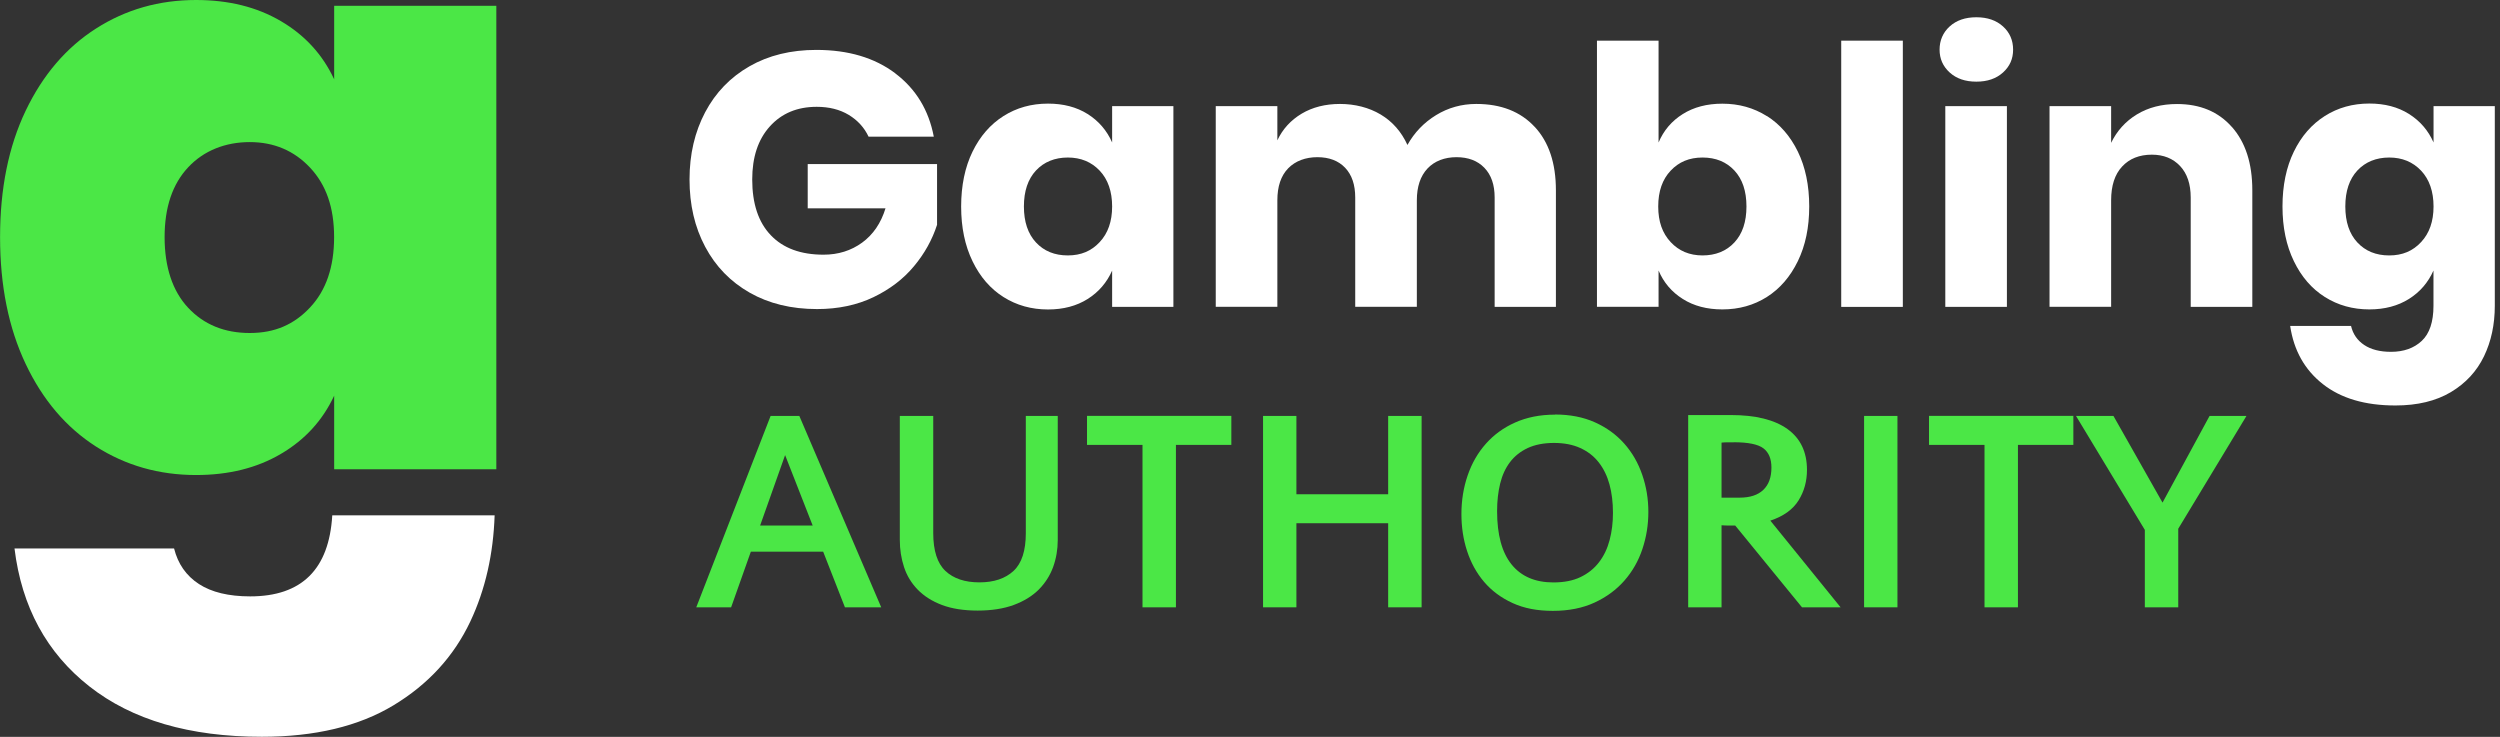
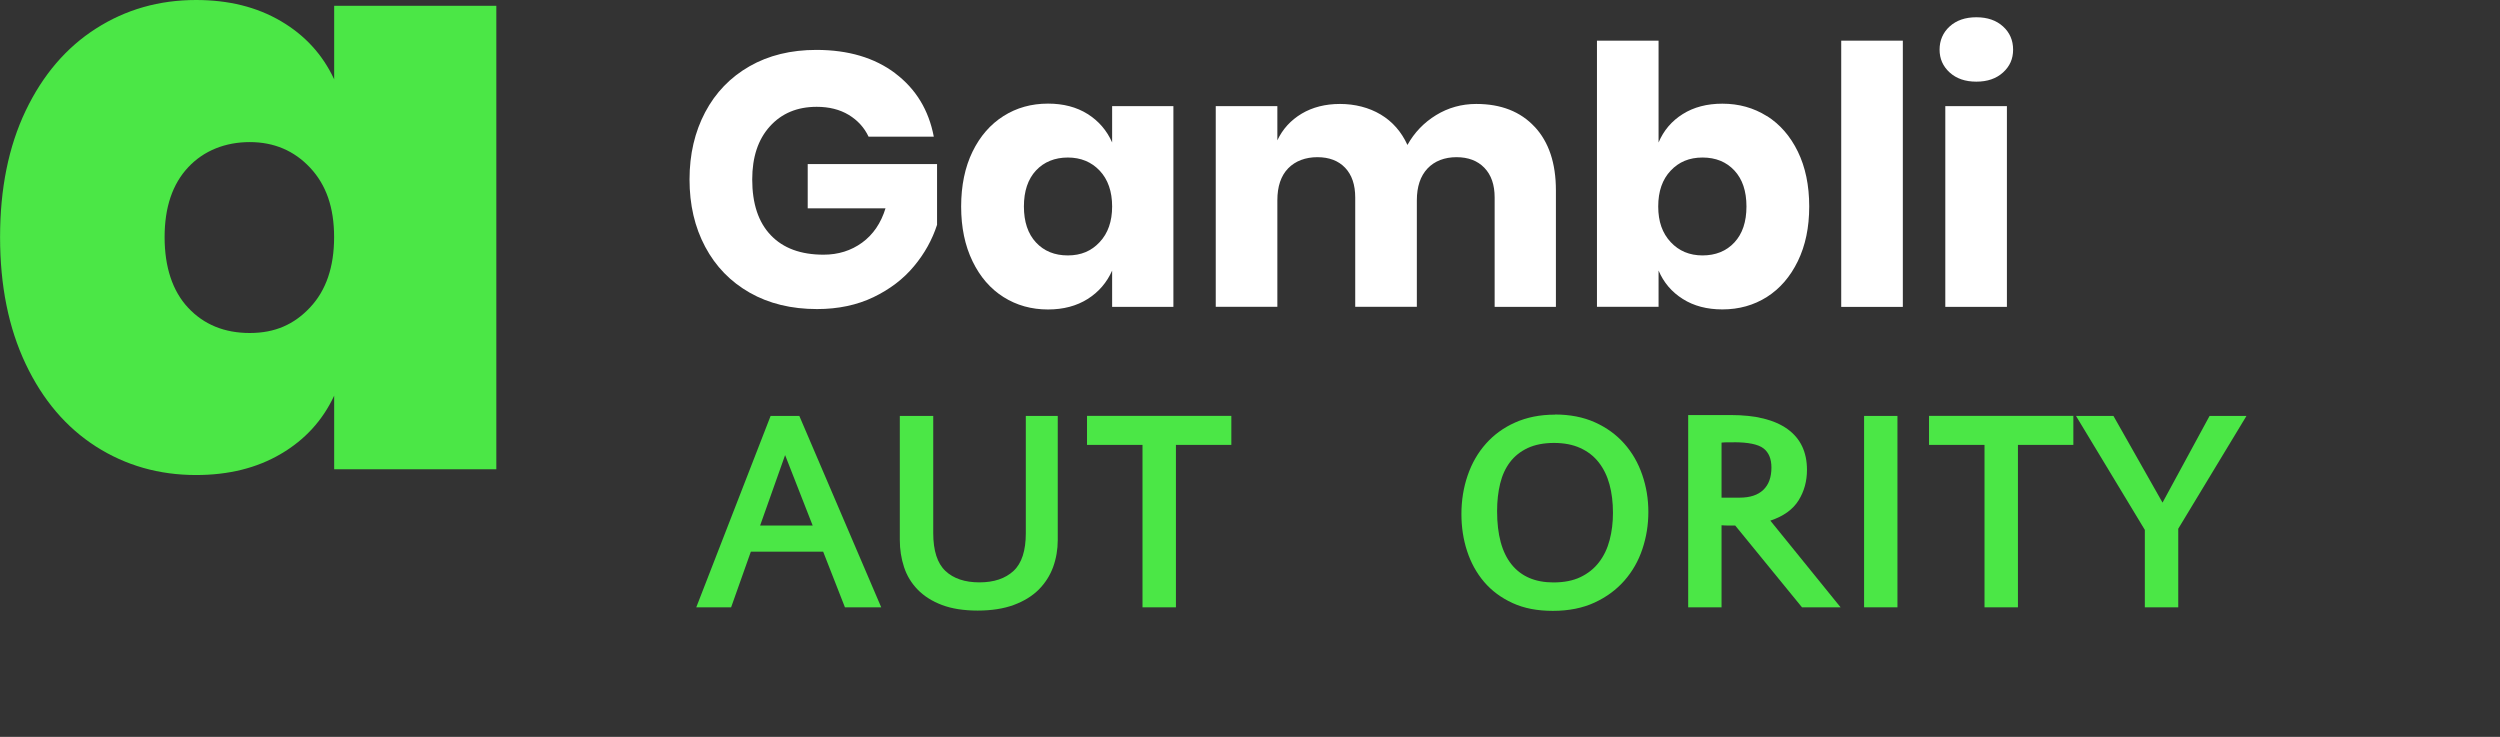
<svg xmlns="http://www.w3.org/2000/svg" width="190" height="56" viewBox="0 0 190 56" fill="none">
  <rect x="0" y="0" width="190" height="56" fill="#333333" stroke="none" />
  <g clip-path="url(#clip0_3676_5137)">
    <path d="M66.973 46.156H64.215L62.56 41.925H57.065L55.565 46.156H52.916L58.566 31.611H60.749L66.973 46.156ZM57.769 39.941H61.763L59.668 34.587L57.769 39.941Z" fill="#4BE746" />
    <path d="M70.926 40.514C70.926 41.852 71.236 42.808 71.852 43.392C72.468 43.971 73.332 44.26 74.434 44.26C75.536 44.26 76.4 43.971 77.026 43.392C77.652 42.813 77.962 41.852 77.962 40.514V31.611H80.389V41.046C80.389 41.764 80.27 42.452 80.037 43.098C79.799 43.743 79.437 44.312 78.945 44.808C78.454 45.299 77.817 45.691 77.046 45.976C76.276 46.26 75.36 46.404 74.299 46.404C73.239 46.404 72.333 46.26 71.583 45.976C70.833 45.691 70.217 45.299 69.741 44.808C69.265 44.317 68.919 43.749 68.707 43.098C68.494 42.452 68.386 41.77 68.386 41.046V31.611H70.926V40.514Z" fill="#4BE746" />
    <path d="M93.587 33.812H89.37V46.157H86.83V33.812H82.613V31.606H93.582V33.812H93.587Z" fill="#4BE746" />
-     <path d="M108.042 46.156H105.501V39.765H98.527V46.156H95.992V31.611H98.527V37.564H105.501V31.611H108.042V46.156Z" fill="#4BE746" />
    <path d="M118.167 31.503C119.315 31.503 120.329 31.699 121.214 32.097C122.099 32.495 122.838 33.032 123.444 33.714C124.049 34.397 124.504 35.187 124.81 36.086C125.12 36.98 125.275 37.92 125.275 38.907C125.275 39.894 125.125 40.814 124.825 41.718C124.525 42.622 124.07 43.423 123.459 44.121C122.849 44.818 122.093 45.376 121.188 45.795C120.283 46.213 119.227 46.425 118.022 46.425C116.816 46.425 115.823 46.229 114.954 45.831C114.085 45.433 113.365 44.896 112.791 44.224C112.217 43.547 111.788 42.767 111.498 41.878C111.208 40.99 111.068 40.054 111.068 39.067C111.068 38.024 111.229 37.042 111.544 36.127C111.86 35.208 112.32 34.407 112.926 33.725C113.531 33.043 114.271 32.5 115.156 32.108C116.04 31.715 117.044 31.513 118.177 31.513L118.167 31.503ZM118.058 44.265C118.865 44.265 119.553 44.131 120.122 43.857C120.691 43.583 121.157 43.211 121.524 42.731C121.892 42.255 122.161 41.692 122.331 41.046C122.502 40.401 122.585 39.708 122.585 38.974C122.585 38.179 122.497 37.461 122.321 36.815C122.145 36.169 121.871 35.611 121.504 35.141C121.136 34.67 120.671 34.309 120.102 34.05C119.538 33.792 118.87 33.663 118.105 33.663C117.339 33.663 116.661 33.792 116.108 34.05C115.554 34.309 115.109 34.665 114.762 35.12C114.416 35.575 114.167 36.117 114.012 36.753C113.857 37.388 113.779 38.081 113.779 38.845C113.779 40.638 114.147 41.992 114.881 42.901C115.616 43.811 116.677 44.265 118.058 44.265Z" fill="#4BE746" />
    <path d="M131.872 39.941H131.375C131.204 39.941 131.023 39.935 130.837 39.92V46.157H128.302V31.544H131.546C133.429 31.544 134.862 31.901 135.85 32.609C136.833 33.316 137.33 34.35 137.33 35.709C137.33 36.572 137.118 37.347 136.688 38.034C136.259 38.721 135.55 39.233 134.546 39.569L139.886 46.157H136.952L131.877 39.941H131.872ZM131.763 33.616H131.344C131.183 33.616 131.013 33.621 130.837 33.637V37.822H132.203C132.999 37.822 133.6 37.626 134.014 37.228C134.427 36.83 134.629 36.267 134.629 35.533C134.629 34.872 134.427 34.386 134.024 34.076C133.62 33.766 132.865 33.611 131.763 33.611V33.616Z" fill="#4BE746" />
    <path d="M144.206 46.156H141.671V31.611H144.206V46.156Z" fill="#4BE746" />
    <path d="M157.58 33.812H153.363V46.157H150.823V33.812H146.606V31.606H157.575V33.812H157.58Z" fill="#4BE746" />
    <path d="M157.776 31.611H160.622L164.352 38.199L167.927 31.611H170.731L165.547 40.183V46.156H163.007V40.271L157.776 31.611Z" fill="#4BE746" />
    <path d="M68.039 5.575C69.607 6.759 70.585 8.366 70.968 10.386H66.011C65.685 9.693 65.178 9.141 64.505 8.732C63.828 8.324 63.016 8.118 62.069 8.118C60.589 8.118 59.404 8.614 58.509 9.606C57.614 10.598 57.169 11.941 57.169 13.641C57.169 15.48 57.64 16.896 58.582 17.878C59.523 18.865 60.858 19.356 62.591 19.356C63.704 19.356 64.681 19.051 65.52 18.441C66.358 17.831 66.953 16.958 67.299 15.832H61.386V12.468H71.216V17.087C70.849 18.219 70.269 19.268 69.462 20.234C68.66 21.2 67.63 21.986 66.384 22.585C65.137 23.184 63.704 23.489 62.1 23.489C60.144 23.489 58.442 23.076 56.978 22.244C55.519 21.412 54.391 20.255 53.594 18.756C52.797 17.263 52.404 15.558 52.404 13.641C52.404 11.724 52.803 10.024 53.594 8.526C54.386 7.032 55.508 5.87 56.962 5.038C58.416 4.206 60.108 3.793 62.043 3.793C64.469 3.793 66.466 4.387 68.039 5.57V5.575Z" fill="white" />
    <path d="M82.66 8.665C83.498 9.192 84.119 9.915 84.522 10.825V8.066H89.178V23.324H84.522V20.565C84.119 21.474 83.498 22.197 82.66 22.724C81.821 23.252 80.818 23.52 79.648 23.52C78.391 23.52 77.263 23.205 76.265 22.575C75.266 21.944 74.485 21.04 73.911 19.852C73.337 18.668 73.047 17.284 73.047 15.697C73.047 14.111 73.337 12.706 73.911 11.528C74.485 10.35 75.272 9.45 76.265 8.82C77.258 8.19 78.386 7.875 79.648 7.875C80.818 7.875 81.821 8.138 82.66 8.665ZM78.733 12.959C78.122 13.615 77.817 14.53 77.817 15.692C77.817 16.855 78.122 17.769 78.733 18.425C79.343 19.082 80.15 19.412 81.154 19.412C82.158 19.412 82.949 19.077 83.575 18.4C84.207 17.728 84.522 16.824 84.522 15.692C84.522 14.561 84.207 13.636 83.575 12.969C82.944 12.303 82.137 11.972 81.154 11.972C80.171 11.972 79.343 12.303 78.733 12.959Z" fill="white" />
    <path d="M116.635 9.636C117.711 10.794 118.249 12.401 118.249 14.463V23.324H113.593V15.01C113.593 14.044 113.334 13.295 112.812 12.752C112.294 12.215 111.586 11.946 110.691 11.946C109.796 11.946 109.025 12.236 108.487 12.809C107.949 13.383 107.68 14.189 107.68 15.227V23.319H102.997V15.01C102.997 14.044 102.744 13.295 102.232 12.752C101.719 12.215 101.016 11.946 100.121 11.946C99.226 11.946 98.45 12.23 97.901 12.793C97.353 13.357 97.079 14.168 97.079 15.227V23.319H92.397V8.066H97.079V10.665C97.482 9.807 98.098 9.135 98.926 8.639C99.754 8.148 100.726 7.9 101.844 7.9C102.961 7.9 104.042 8.169 104.937 8.706C105.833 9.244 106.505 10.014 106.966 11.016C107.493 10.07 108.223 9.311 109.144 8.748C110.065 8.185 111.084 7.9 112.196 7.9C114.074 7.9 115.554 8.479 116.63 9.636H116.635Z" fill="white" />
    <path d="M134.283 8.815C135.276 9.445 136.062 10.344 136.637 11.522C137.211 12.7 137.501 14.09 137.501 15.692C137.501 17.294 137.211 18.663 136.637 19.846C136.062 21.03 135.276 21.939 134.283 22.57C133.289 23.2 132.161 23.515 130.899 23.515C129.73 23.515 128.726 23.252 127.888 22.719C127.05 22.192 126.434 21.469 126.051 20.559V23.319H121.369V3.09H126.051V10.83C126.434 9.921 127.045 9.197 127.888 8.67C128.726 8.143 129.73 7.88 130.899 7.88C132.156 7.88 133.284 8.195 134.283 8.825V8.815ZM126.972 12.969C126.341 13.636 126.025 14.54 126.025 15.692C126.025 16.844 126.341 17.723 126.972 18.4C127.603 19.077 128.411 19.412 129.394 19.412C130.377 19.412 131.204 19.087 131.815 18.425C132.425 17.769 132.731 16.86 132.731 15.692C132.731 14.524 132.425 13.615 131.815 12.959C131.204 12.303 130.397 11.972 129.394 11.972C128.39 11.972 127.598 12.303 126.972 12.969Z" fill="white" />
    <path d="M144.615 3.09V23.324H139.933V3.09H144.615Z" fill="white" />
    <path d="M148.174 2.01C148.686 1.545 149.359 1.312 150.202 1.312C151.045 1.312 151.718 1.545 152.23 2.01C152.742 2.475 152.996 3.064 152.996 3.772C152.996 4.48 152.742 5.043 152.23 5.508C151.718 5.973 151.045 6.206 150.202 6.206C149.359 6.206 148.686 5.973 148.174 5.508C147.662 5.043 147.408 4.464 147.408 3.772C147.408 3.08 147.662 2.475 148.174 2.01ZM152.525 8.066V23.324H147.843V8.066H152.525Z" fill="white" />
-     <path d="M169.629 9.652C170.659 10.82 171.176 12.421 171.176 14.462V23.324H166.494V15.01C166.494 13.992 166.225 13.191 165.687 12.618C165.149 12.044 164.43 11.755 163.54 11.755C162.593 11.755 161.838 12.055 161.279 12.659C160.72 13.258 160.446 14.116 160.446 15.227V23.319H155.764V8.066H160.446V10.856C160.886 9.946 161.537 9.223 162.402 8.696C163.271 8.169 164.285 7.906 165.454 7.906C167.208 7.906 168.6 8.489 169.629 9.657V9.652Z" fill="white" />
-     <path d="M183.087 8.665C183.925 9.192 184.546 9.916 184.949 10.825V8.066H189.605V23.241C189.605 24.662 189.331 25.944 188.783 27.08C188.234 28.217 187.396 29.126 186.263 29.803C185.13 30.475 183.728 30.816 182.047 30.816C179.744 30.816 177.908 30.273 176.532 29.188C175.155 28.103 174.328 26.631 174.053 24.771H178.679C178.824 25.391 179.16 25.871 179.677 26.217C180.195 26.564 180.877 26.739 181.716 26.739C182.683 26.739 183.464 26.46 184.054 25.907C184.644 25.355 184.944 24.461 184.944 23.241V20.56C184.54 21.469 183.92 22.192 183.081 22.719C182.243 23.246 181.24 23.515 180.07 23.515C178.813 23.515 177.685 23.2 176.687 22.57C175.688 21.939 174.907 21.035 174.333 19.846C173.758 18.663 173.469 17.279 173.469 15.692C173.469 14.106 173.758 12.7 174.333 11.523C174.907 10.344 175.693 9.445 176.687 8.815C177.68 8.185 178.808 7.869 180.07 7.869C181.24 7.869 182.243 8.133 183.081 8.66L183.087 8.665ZM179.16 12.959C178.549 13.615 178.244 14.53 178.244 15.692C178.244 16.855 178.549 17.769 179.16 18.426C179.77 19.082 180.577 19.413 181.581 19.413C182.585 19.413 183.376 19.077 184.002 18.4C184.634 17.728 184.949 16.824 184.949 15.692C184.949 14.561 184.634 13.636 184.002 12.969C183.371 12.303 182.564 11.972 181.581 11.972C180.598 11.972 179.77 12.303 179.16 12.959Z" fill="white" />
    <path d="M21.341 1.602C23.168 2.671 24.518 4.144 25.397 6.03V0.439H37.721V35.663H25.397V30.072C24.518 31.958 23.168 33.431 21.341 34.5C19.52 35.57 17.373 36.102 14.9 36.102C12.091 36.102 9.556 35.379 7.295 33.937C5.034 32.49 3.249 30.403 1.95 27.659C0.652 24.921 0.005 21.707 0.005 18.023C0.005 14.338 0.652 11.135 1.95 8.417C3.249 5.699 5.034 3.612 7.295 2.17C9.556 0.723 12.091 0 14.9 0C17.373 0 19.52 0.532 21.341 1.602ZM14.3 12.716C13.105 13.992 12.51 15.759 12.51 18.023C12.51 20.286 13.105 22.115 14.3 23.391C15.495 24.667 17.057 25.308 18.982 25.308C20.907 25.308 22.355 24.657 23.571 23.36C24.787 22.063 25.392 20.286 25.392 18.023C25.392 15.759 24.787 14.049 23.571 12.747C22.355 11.45 20.824 10.799 18.982 10.799C17.14 10.799 15.49 11.44 14.3 12.716Z" fill="#4BE746" />
-     <path d="M25.252 39.171C25.009 43.253 22.945 45.325 19.013 45.325C17.378 45.325 16.079 45.01 15.117 44.385C14.15 43.754 13.524 42.855 13.229 41.682H1.102C1.645 46.121 3.544 49.614 6.793 52.166C10.042 54.719 14.408 55.995 19.903 55.995C23.928 55.995 27.26 55.199 29.898 53.608C32.537 52.016 34.487 49.893 35.745 47.232C36.893 44.798 37.493 42.101 37.592 39.166H25.258L25.252 39.171Z" fill="white" />
  </g>
  <defs>
    <clipPath id="clip0_3676_5137">
      <rect width="189.6" height="56" fill="white" />
    </clipPath>
  </defs>
</svg>